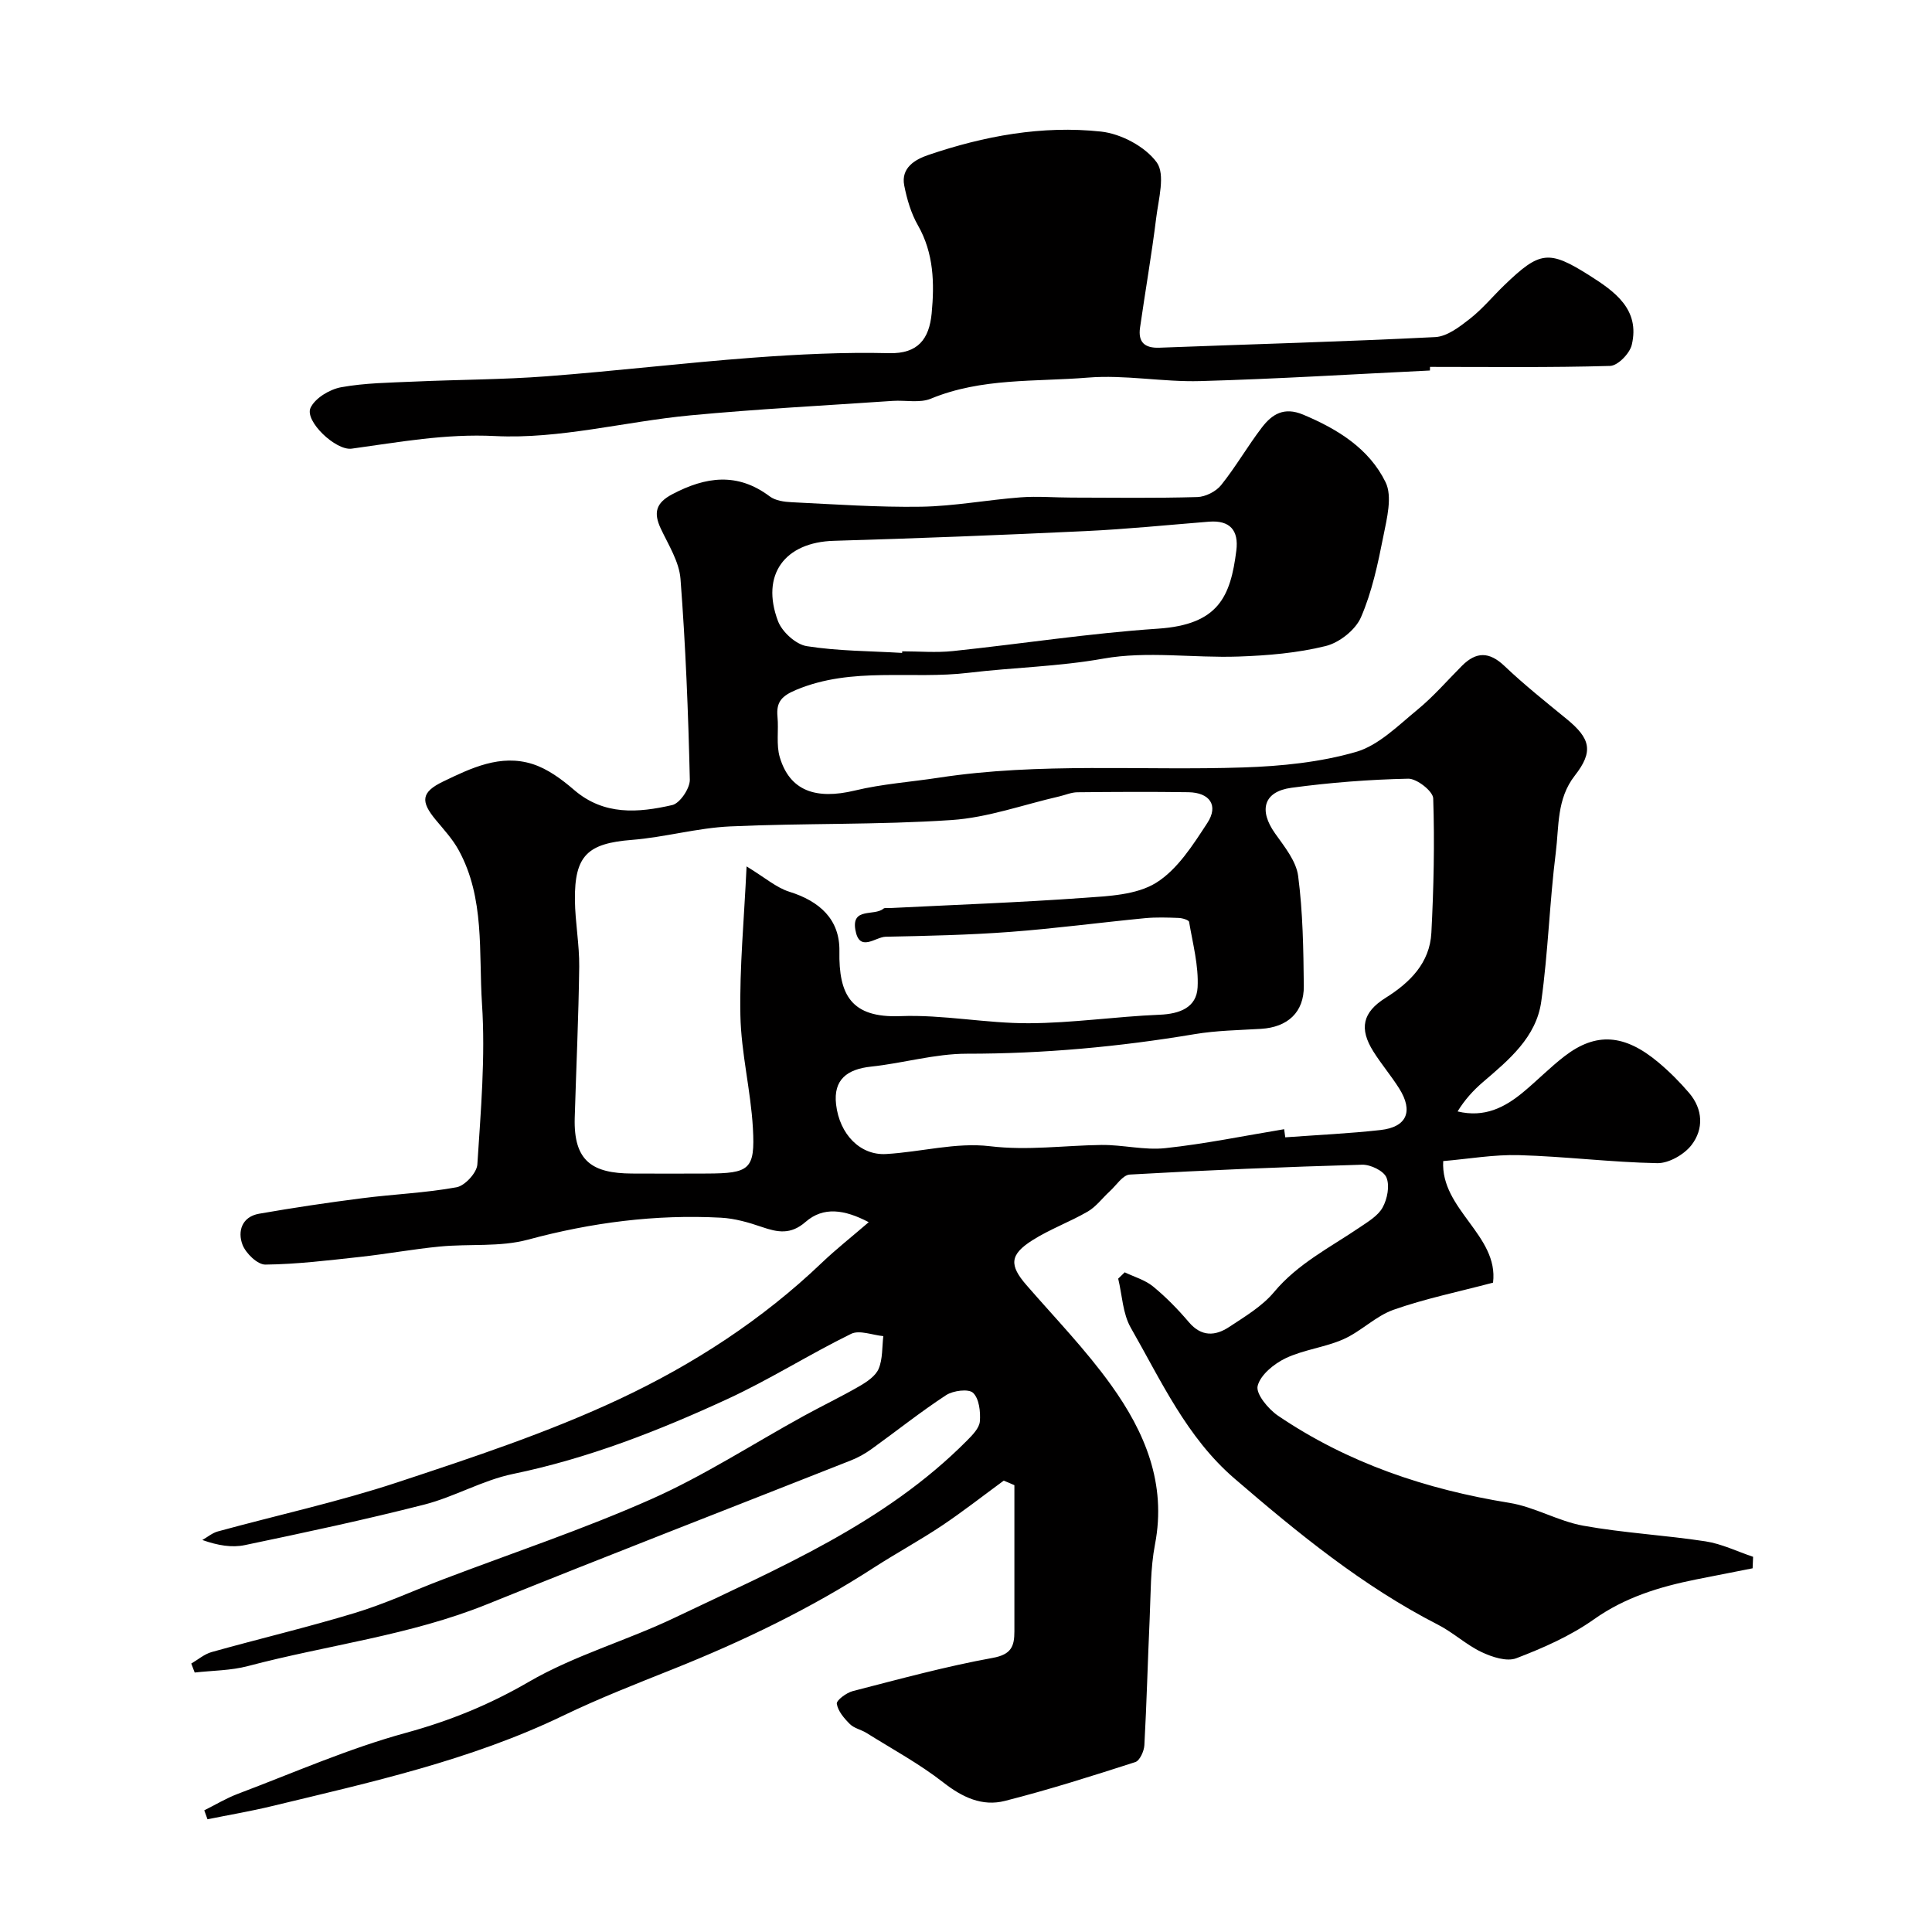
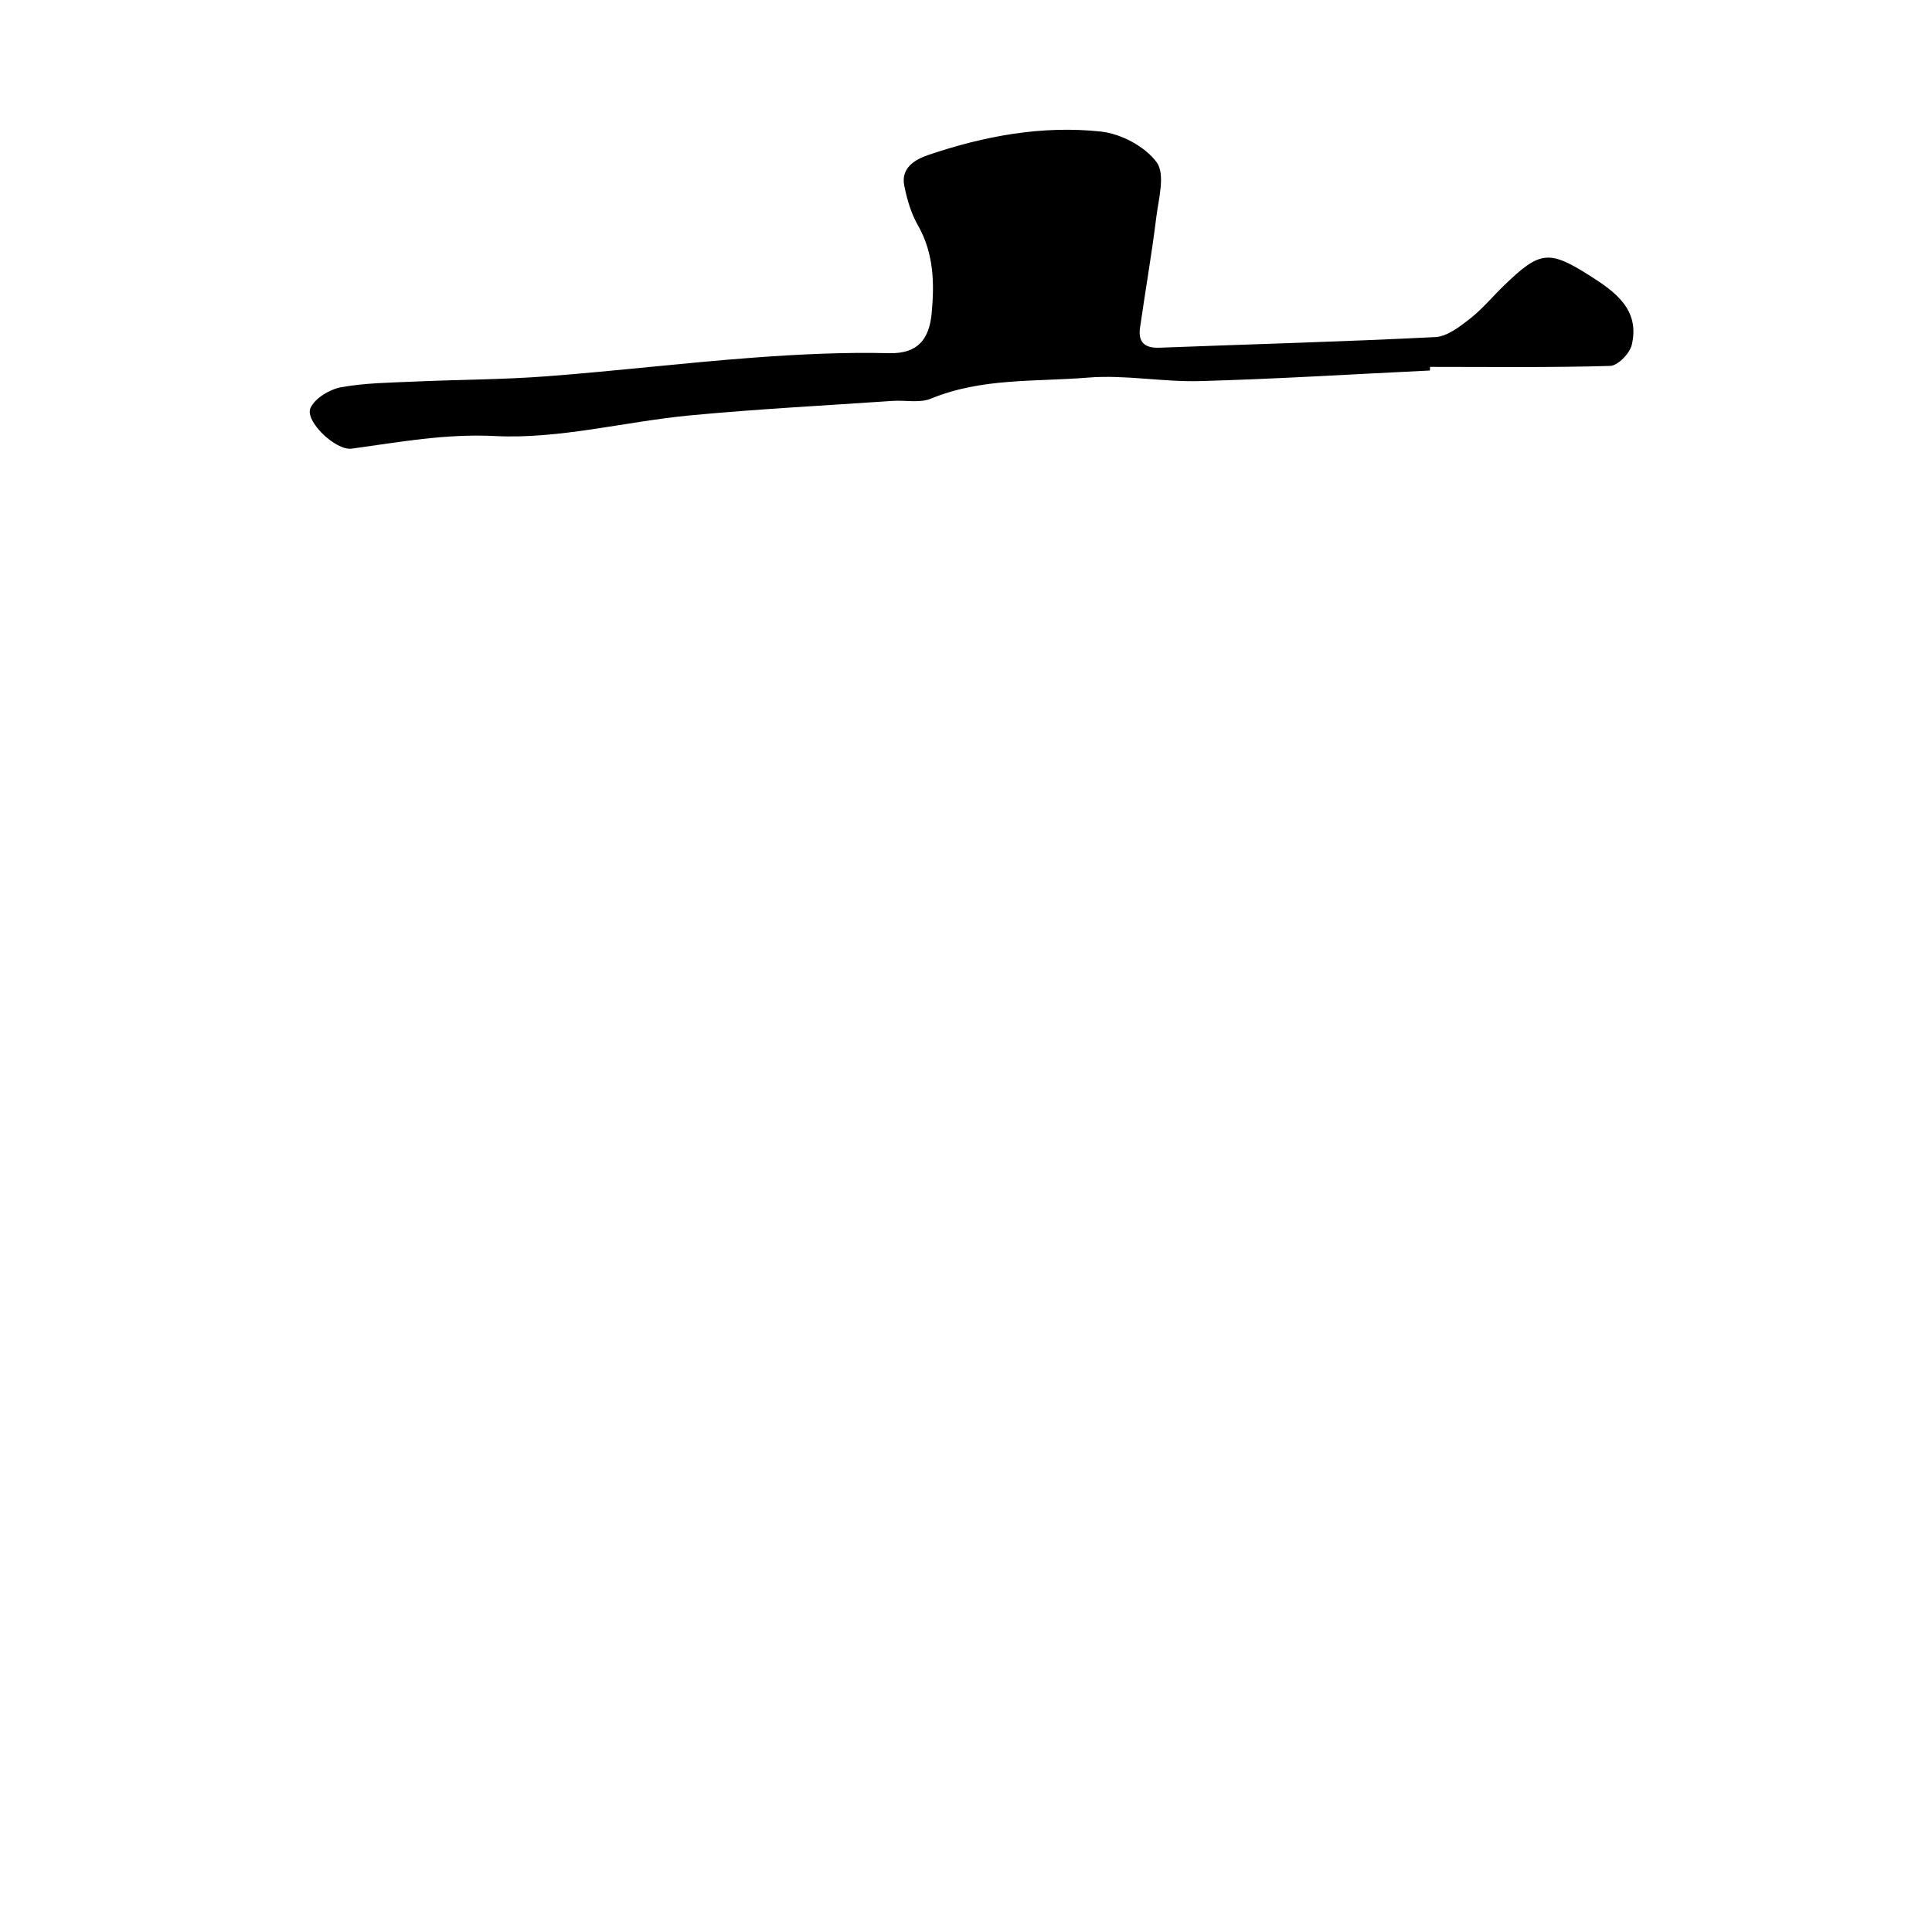
<svg xmlns="http://www.w3.org/2000/svg" enable-background="new 0 0 400 400" viewBox="0 0 400 400">
-   <path d="m207.81 306.55c-4.27 3.13-8.44 6.4-12.83 9.34-4.57 3.05-9.42 5.68-14.04 8.66-13.14 8.5-27.03 15.2-41.64 21.04-7.51 3-15.29 6.04-22.69 9.61-19.23 9.27-39.9 13.81-60.45 18.77-4.36 1.05-8.8 1.8-13.2 2.69-.22-.62-.45-1.23-.67-1.85 2.31-1.15 4.54-2.5 6.94-3.41 11.55-4.36 22.94-9.39 34.8-12.63 9.07-2.48 17.29-5.82 25.45-10.56 9.47-5.5 20.33-8.55 30.27-13.31 21.36-10.22 43.39-19.43 60.49-36.68 1.11-1.12 2.52-2.56 2.63-3.94.16-2-.15-4.72-1.41-5.91-.93-.88-4.12-.47-5.58.48-5.32 3.48-10.31 7.47-15.48 11.19-1.31.94-2.77 1.75-4.27 2.34-25.09 9.92-50.25 19.65-75.27 29.76-15.98 6.46-33.04 8.44-49.52 12.8-3.55.94-7.34.92-11.03 1.34-.24-.62-.48-1.24-.71-1.86 1.4-.81 2.71-1.96 4.22-2.38 9.86-2.76 19.84-5.12 29.64-8.09 6.2-1.88 12.14-4.63 18.21-6.94 14.44-5.5 29.14-10.39 43.24-16.66 10.88-4.84 20.99-11.42 31.47-17.18 3.84-2.11 7.8-4 11.58-6.19 1.54-.89 3.33-2.1 3.96-3.6.85-2.03.69-4.48.96-6.75-2.25-.21-4.94-1.32-6.67-.47-8.65 4.24-16.84 9.45-25.57 13.48-14.28 6.59-28.9 12.32-44.45 15.53-6.28 1.3-12.1 4.74-18.35 6.34-12.3 3.14-24.73 5.79-37.16 8.39-2.67.56-5.56.08-8.79-1.06 1.06-.6 2.06-1.46 3.2-1.77 12.38-3.39 24.97-6.13 37.14-10.15 15.59-5.15 31.31-10.35 46.13-17.31 15.21-7.15 29.45-16.37 41.77-28.15 2.93-2.8 6.14-5.32 9.73-8.42-5.04-2.65-9.4-3.26-13.07-.06-3.09 2.7-5.78 2.17-9.06 1.05-2.73-.94-5.62-1.77-8.47-1.92-13.55-.72-26.8 1-39.96 4.55-5.78 1.56-12.15.83-18.22 1.42-5.53.53-11.02 1.55-16.54 2.15-6.52.71-13.06 1.52-19.6 1.59-1.62.02-4.05-2.33-4.73-4.11-1.07-2.8-.11-5.8 3.43-6.42 7.08-1.24 14.2-2.3 21.34-3.21 6.51-.84 13.11-1.09 19.55-2.27 1.73-.32 4.19-3 4.3-4.72.71-11.08 1.69-22.24.96-33.28-.7-10.66.63-21.84-4.83-31.8-1.24-2.27-3.06-4.24-4.73-6.25-3.22-3.87-3.01-5.76 1.49-7.94 5.83-2.81 11.89-5.74 18.52-3.64 3.13.99 6.06 3.16 8.6 5.35 6.2 5.35 13.3 4.76 20.34 3.15 1.59-.36 3.68-3.47 3.64-5.26-.32-13.86-.87-27.73-1.93-41.56-.27-3.55-2.48-7.02-4.07-10.39-1.55-3.3-1.06-5.34 2.38-7.15 6.91-3.64 13.47-4.57 20.16.45 1.17.88 3 1.14 4.55 1.21 8.93.43 17.87 1.07 26.8.93 6.87-.11 13.71-1.42 20.59-1.94 3.51-.27 7.06.05 10.59.05 8.67.02 17.34.14 26-.11 1.69-.05 3.86-1.14 4.92-2.46 3.05-3.8 5.49-8.08 8.46-11.96 2.09-2.72 4.55-4.31 8.52-2.65 7.17 3 13.67 7.04 17.07 13.98 1.46 2.97.28 7.52-.45 11.2-1.13 5.7-2.35 11.51-4.64 16.79-1.14 2.62-4.49 5.26-7.32 5.95-5.83 1.44-11.97 1.96-18.01 2.17-9.35.33-18.94-1.19-28.01.43-9.31 1.66-18.61 1.82-27.85 2.93-11.87 1.43-24.12-1.32-35.72 3.53-3.01 1.26-4.18 2.49-3.89 5.57.27 2.8-.3 5.79.48 8.4 2.07 6.93 7.43 8.83 15.54 6.88 5.68-1.37 11.59-1.77 17.39-2.66 20.95-3.2 42.06-1.42 63.08-2.12 7.81-.26 15.81-1.06 23.27-3.21 4.69-1.35 8.72-5.45 12.71-8.72 3.33-2.73 6.19-6.05 9.25-9.12 2.95-2.95 5.64-2.95 8.79.04 4.09 3.89 8.53 7.42 12.9 11 4.92 4.03 5.58 6.7 1.66 11.71-3.77 4.82-3.25 10.53-3.93 15.9-1.29 10.25-1.58 20.63-3.01 30.86-1.03 7.4-6.69 12.08-12.08 16.69-1.99 1.71-3.77 3.66-5.24 6.07 5.58 1.34 9.76-.82 13.57-3.98 2.92-2.42 5.58-5.15 8.58-7.46 6.5-5 12.4-4.6 19.43 1.29 2.29 1.92 4.43 4.07 6.37 6.34 2.87 3.39 3.02 7.48.47 10.78-1.52 1.96-4.69 3.78-7.08 3.74-9.54-.18-19.06-1.39-28.6-1.66-5.23-.15-10.5.79-15.72 1.23-.56 10.02 11.52 15.38 10.32 25.17-7.22 1.91-14.07 3.31-20.59 5.61-3.7 1.3-6.71 4.46-10.34 6.08-3.83 1.71-8.22 2.16-12 3.95-2.41 1.15-5.24 3.45-5.81 5.75-.4 1.64 2.2 4.78 4.21 6.15 14.5 9.83 30.67 15.26 47.91 18.05 5.22.84 10.09 3.79 15.3 4.73 8.36 1.51 16.91 1.95 25.31 3.24 3.37.52 6.57 2.1 9.85 3.2-.03.79-.07 1.59-.1 2.38-3.91.77-7.82 1.53-11.72 2.31-7.54 1.52-14.69 3.68-21.17 8.28-4.84 3.42-10.46 5.9-16.03 8.03-1.98.76-5.04-.25-7.21-1.28-3.18-1.51-5.86-4.05-9.01-5.66-15.58-7.98-28.99-18.95-42.15-30.28-9.89-8.52-15.17-20.23-21.45-31.2-1.68-2.93-1.78-6.75-2.61-10.17.45-.44.9-.87 1.35-1.31 1.98.95 4.22 1.58 5.87 2.93 2.69 2.21 5.16 4.74 7.42 7.4 2.6 3.05 5.47 2.88 8.34.98 3.27-2.16 6.82-4.27 9.28-7.21 4.93-5.91 11.59-9.23 17.72-13.39 1.75-1.19 3.82-2.41 4.77-4.14.97-1.76 1.5-4.49.79-6.2-.58-1.39-3.31-2.7-5.04-2.65-16.04.46-32.08 1.12-48.1 2.04-1.46.08-2.81 2.26-4.18 3.5-1.51 1.38-2.79 3.15-4.51 4.15-3.72 2.16-7.85 3.65-11.47 5.95-4.74 3-4.8 5.18-1.23 9.29 5.93 6.83 12.27 13.37 17.52 20.69 6.97 9.71 11.52 20.37 9.09 32.98-.96 4.98-.87 10.18-1.1 15.29-.4 8.76-.62 17.54-1.1 26.3-.07 1.23-.95 3.19-1.88 3.49-8.94 2.88-17.9 5.73-27 8.04-4.68 1.19-8.79-.73-12.73-3.81-4.95-3.87-10.57-6.91-15.92-10.26-1.11-.69-2.56-.96-3.44-1.84-1.19-1.18-2.47-2.68-2.71-4.2-.11-.72 2-2.29 3.32-2.63 9.61-2.47 19.2-5.1 28.95-6.87 3.88-.7 4.5-2.42 4.5-5.5-.01-10.09 0-20.17 0-30.26-.75-.34-1.48-.64-2.21-.94zm-53.24-127.17c3.82 2.32 6.14 4.39 8.84 5.24 6.27 1.95 10.49 5.72 10.38 12.31-.16 9 2.39 13.85 12.61 13.45 8.83-.35 17.74 1.51 26.6 1.47 9.03-.03 18.04-1.39 27.08-1.76 4.19-.17 7.65-1.5 7.87-5.66.24-4.48-1-9.06-1.76-13.56-.07-.4-1.39-.79-2.15-.82-2.33-.09-4.68-.17-6.99.05-9.3.9-18.58 2.14-27.89 2.84-8.57.64-17.19.83-25.79 1-2.13.04-5.46 3.36-6.28-1.45-.8-4.68 3.93-2.78 5.8-4.35.31-.26.97-.11 1.46-.14 13.36-.67 26.73-1.15 40.07-2.11 5.09-.36 10.86-.59 14.93-3.11 4.43-2.75 7.64-7.84 10.62-12.4 2.37-3.63.49-6.29-3.92-6.36-7.66-.11-15.32-.07-22.99.01-1.25.01-2.5.57-3.75.86-7.43 1.7-14.8 4.39-22.31 4.89-15.24 1.03-30.56.62-45.83 1.32-6.81.31-13.53 2.25-20.35 2.79-9.12.72-11.89 3.19-11.79 12.46.05 4.6.94 9.2.89 13.79-.13 10.43-.62 20.86-.93 31.29-.26 9.04 3.7 11.49 11.83 11.54 5.16.03 10.33.02 15.49 0 8.89-.03 10.05-.82 9.57-9.4-.44-7.82-2.44-15.57-2.59-23.38-.19-9.94.78-19.93 1.28-30.81zm111.3 54.41c.08.56.15 1.12.23 1.68 6.57-.48 13.17-.78 19.72-1.51 5.46-.61 6.84-3.88 3.87-8.6-1.65-2.62-3.68-5.01-5.33-7.63-3.03-4.79-2.23-8.16 2.49-11.12 5.06-3.17 9.17-7.23 9.5-13.49.48-9.26.69-18.56.38-27.83-.05-1.48-3.4-4.11-5.17-4.07-8.07.17-16.17.8-24.17 1.88-5.78.78-6.82 4.64-3.4 9.45 1.94 2.74 4.38 5.72 4.78 8.83.98 7.51 1.09 15.15 1.17 22.75.06 5.46-3.35 8.54-8.84 8.88-4.6.28-9.25.34-13.77 1.1-15.62 2.62-31.29 4.06-47.16 4.05-6.6 0-13.19 1.97-19.82 2.67-4.94.53-7.84 2.67-7.25 7.82.72 6.24 5.03 10.58 10.34 10.28 7.19-.41 14.5-2.46 21.5-1.62 7.85.94 15.41-.16 23.1-.26 4.41-.05 8.9 1.13 13.24.66 8.23-.88 16.39-2.57 24.59-3.92zm-79.09-98.61c0-.11.01-.22.01-.33 3.49 0 7.01.31 10.47-.05 14.17-1.49 28.28-3.69 42.48-4.64 12.53-.84 15.03-6.61 16.23-16.18.52-4.14-1.29-6.32-5.68-5.97-8.53.68-17.05 1.55-25.59 1.95-17.35.82-34.7 1.5-52.06 2.01-10.14.29-15.19 6.99-11.57 16.61.84 2.24 3.7 4.84 5.96 5.2 6.5 1.03 13.16 1 19.75 1.4z" fill="#010000" />
-   <path d="m296.05 76.71c-15.85.76-31.7 1.75-47.56 2.19-7.75.22-15.59-1.35-23.27-.72-10.86.89-22 .02-32.49 4.36-2.3.95-5.25.28-7.9.46-13.99.96-27.99 1.68-41.94 3-13.51 1.28-27.04 4.95-40.39 4.28-10.32-.52-19.84 1.26-29.69 2.61-3.31.45-9.78-5.73-8.52-8.44.93-2.02 3.95-3.83 6.31-4.27 4.99-.91 10.16-.95 15.26-1.18 9.09-.41 18.21-.4 27.28-1.09 14.24-1.08 28.42-2.78 42.66-3.85 9.4-.7 18.86-1.17 28.28-.94 5.98.15 8.3-2.93 8.81-8.23.59-6.21.46-12.46-2.85-18.25-1.42-2.48-2.27-5.41-2.83-8.24-.72-3.69 2.31-5.4 4.95-6.3 11.59-3.95 23.6-6.17 35.79-4.86 4.15.45 9.16 3.11 11.54 6.38 1.81 2.5.37 7.6-.11 11.48-.94 7.6-2.26 15.16-3.35 22.75-.42 2.95.91 4.25 3.99 4.14 19.05-.73 38.1-1.24 57.14-2.2 2.47-.13 5.06-2.14 7.19-3.81 2.6-2.04 4.74-4.66 7.14-6.97 7.3-7.02 9.14-7.34 17.62-1.96 5.17 3.28 10.48 6.99 8.73 14.35-.42 1.78-2.89 4.32-4.49 4.36-12.42.36-24.85.2-37.28.2-.01.28-.01.51-.02.75z" fill="#010000" />
+   <path d="m296.05 76.71c-15.85.76-31.7 1.75-47.56 2.19-7.75.22-15.59-1.35-23.27-.72-10.86.89-22 .02-32.49 4.36-2.3.95-5.25.28-7.9.46-13.99.96-27.99 1.68-41.94 3-13.51 1.28-27.04 4.95-40.39 4.28-10.32-.52-19.84 1.26-29.69 2.61-3.31.45-9.78-5.73-8.52-8.44.93-2.02 3.95-3.83 6.31-4.27 4.99-.91 10.16-.95 15.26-1.18 9.09-.41 18.21-.4 27.28-1.09 14.24-1.08 28.42-2.78 42.66-3.85 9.4-.7 18.86-1.17 28.28-.94 5.98.15 8.3-2.93 8.81-8.23.59-6.21.46-12.46-2.85-18.25-1.42-2.48-2.27-5.41-2.83-8.24-.72-3.69 2.31-5.4 4.95-6.3 11.59-3.95 23.6-6.17 35.79-4.86 4.15.45 9.16 3.11 11.54 6.38 1.81 2.5.37 7.6-.11 11.48-.94 7.6-2.26 15.16-3.35 22.75-.42 2.95.91 4.25 3.99 4.14 19.05-.73 38.1-1.24 57.14-2.2 2.47-.13 5.06-2.14 7.19-3.81 2.6-2.04 4.74-4.66 7.14-6.97 7.3-7.02 9.14-7.34 17.62-1.96 5.17 3.28 10.48 6.99 8.73 14.35-.42 1.78-2.89 4.32-4.49 4.36-12.42.36-24.85.2-37.28.2-.01.28-.01.51-.02.75" fill="#010000" />
</svg>